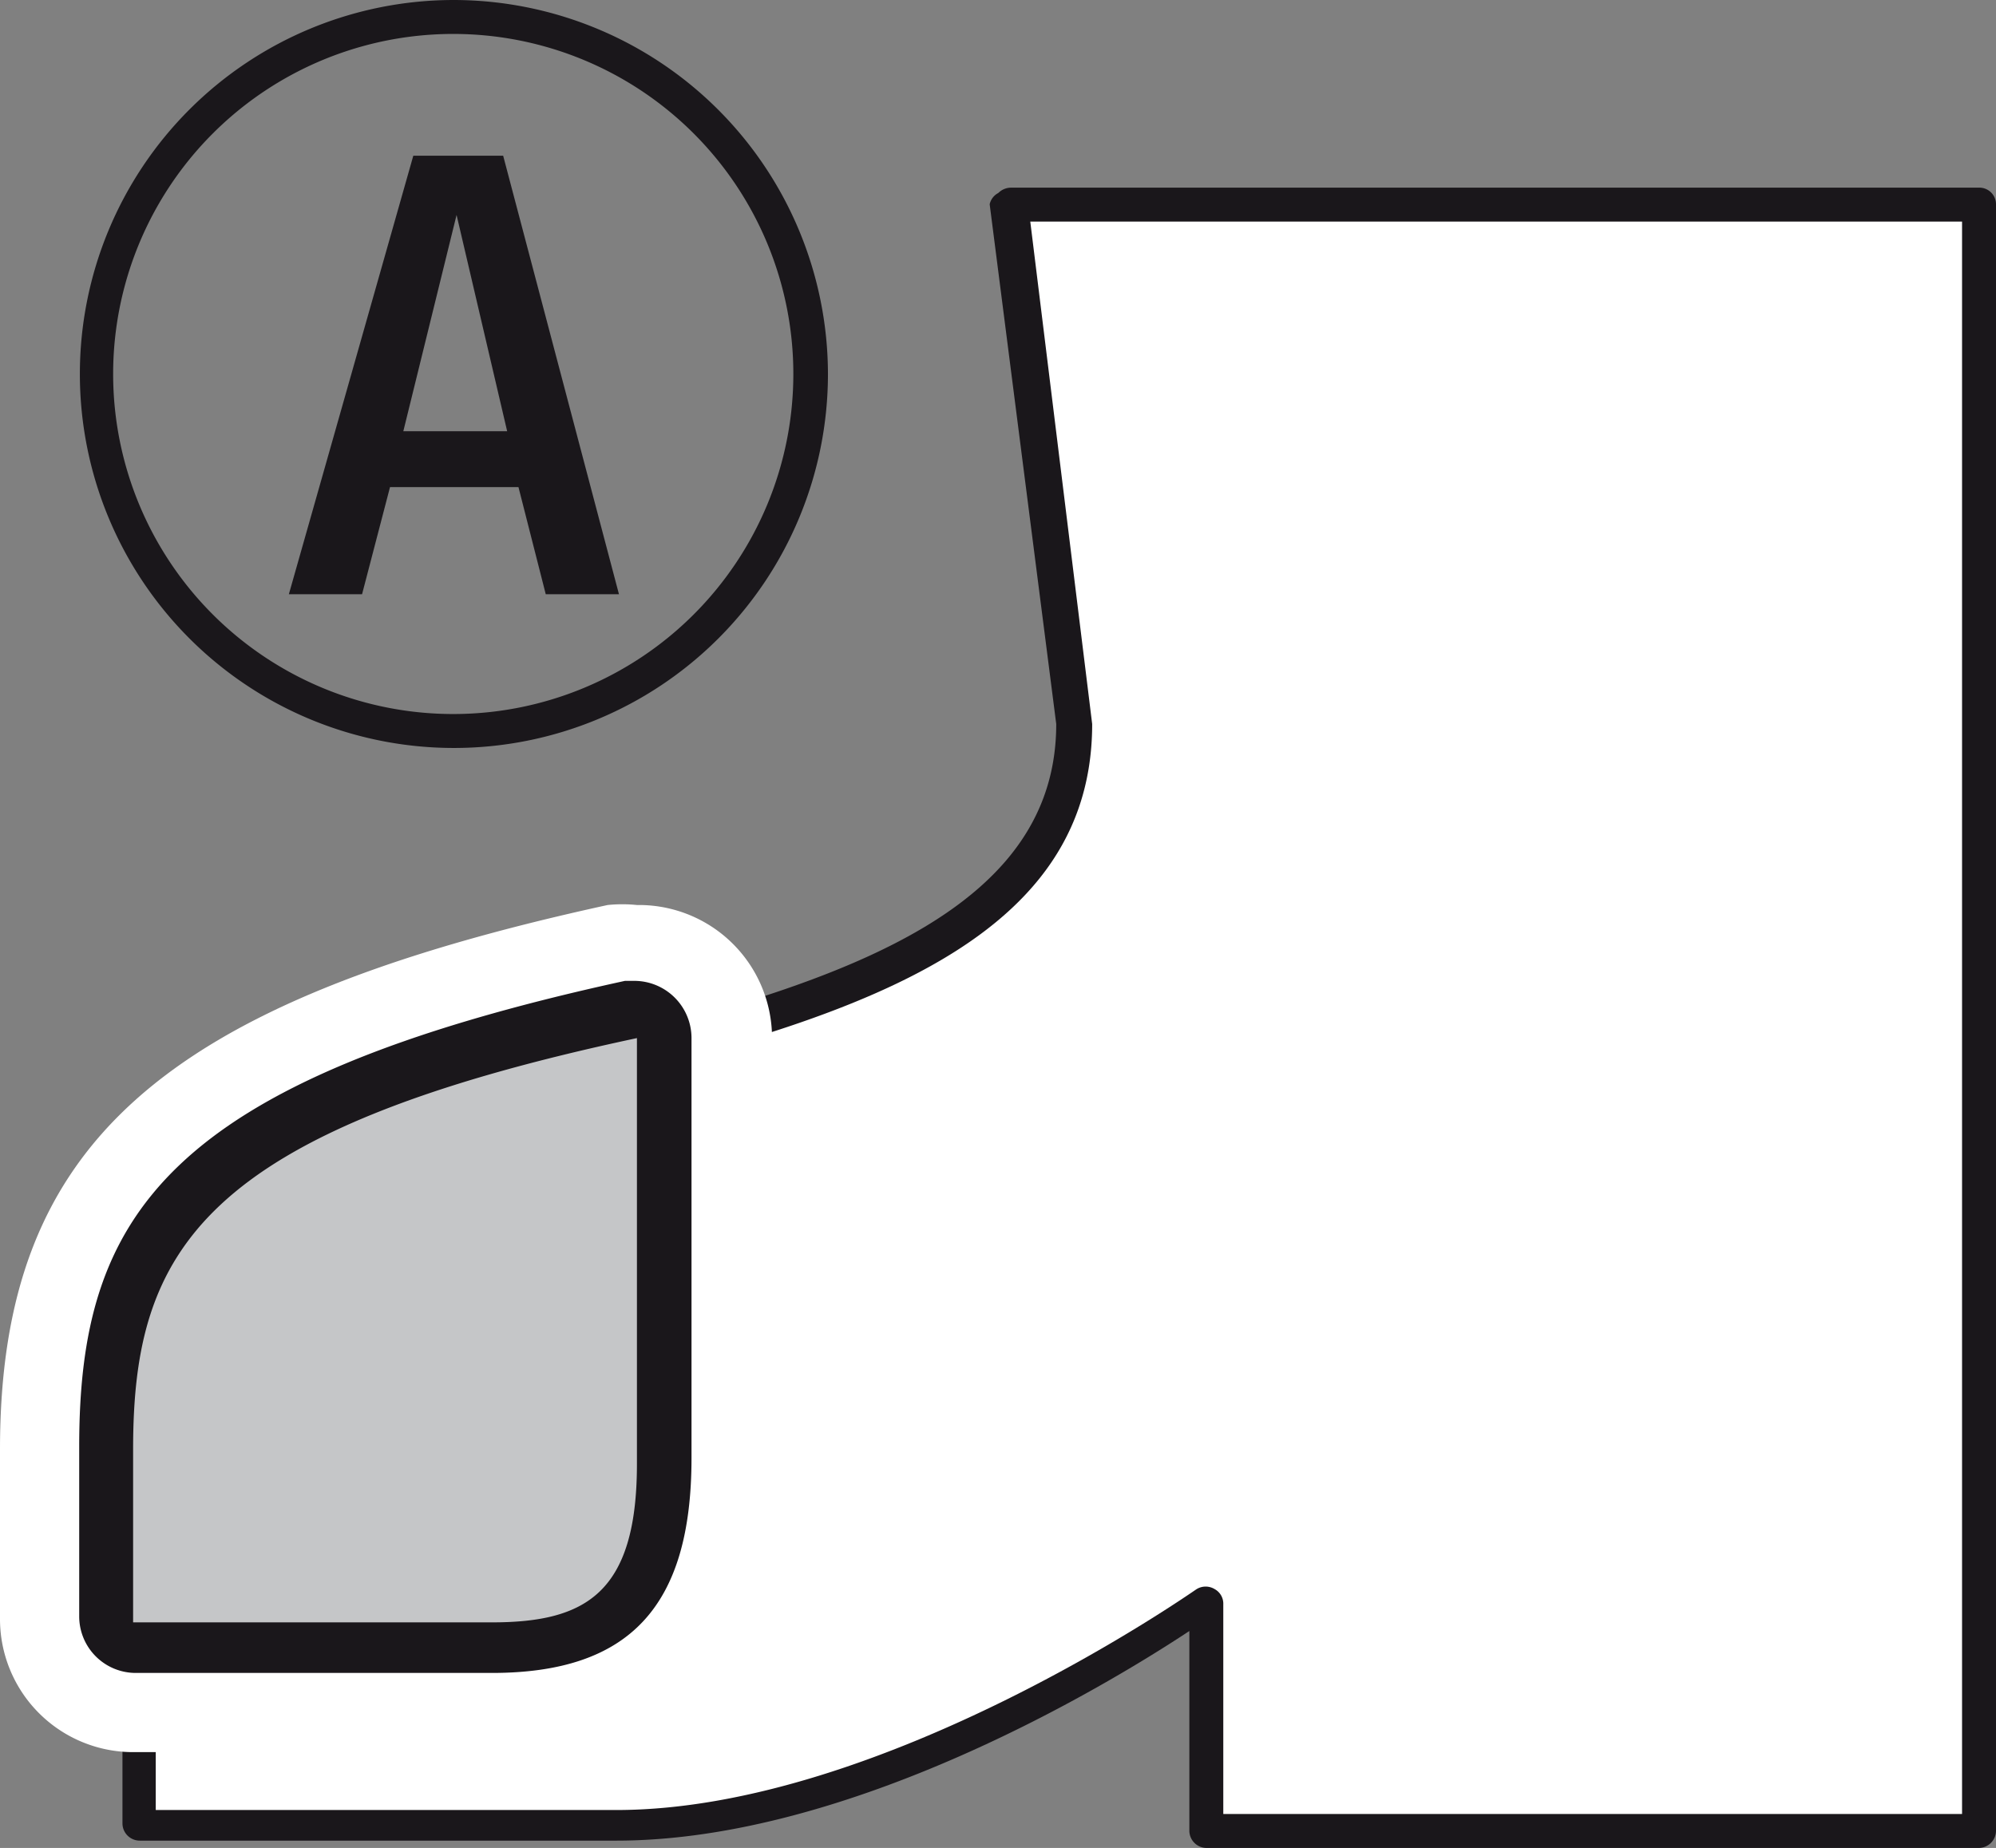
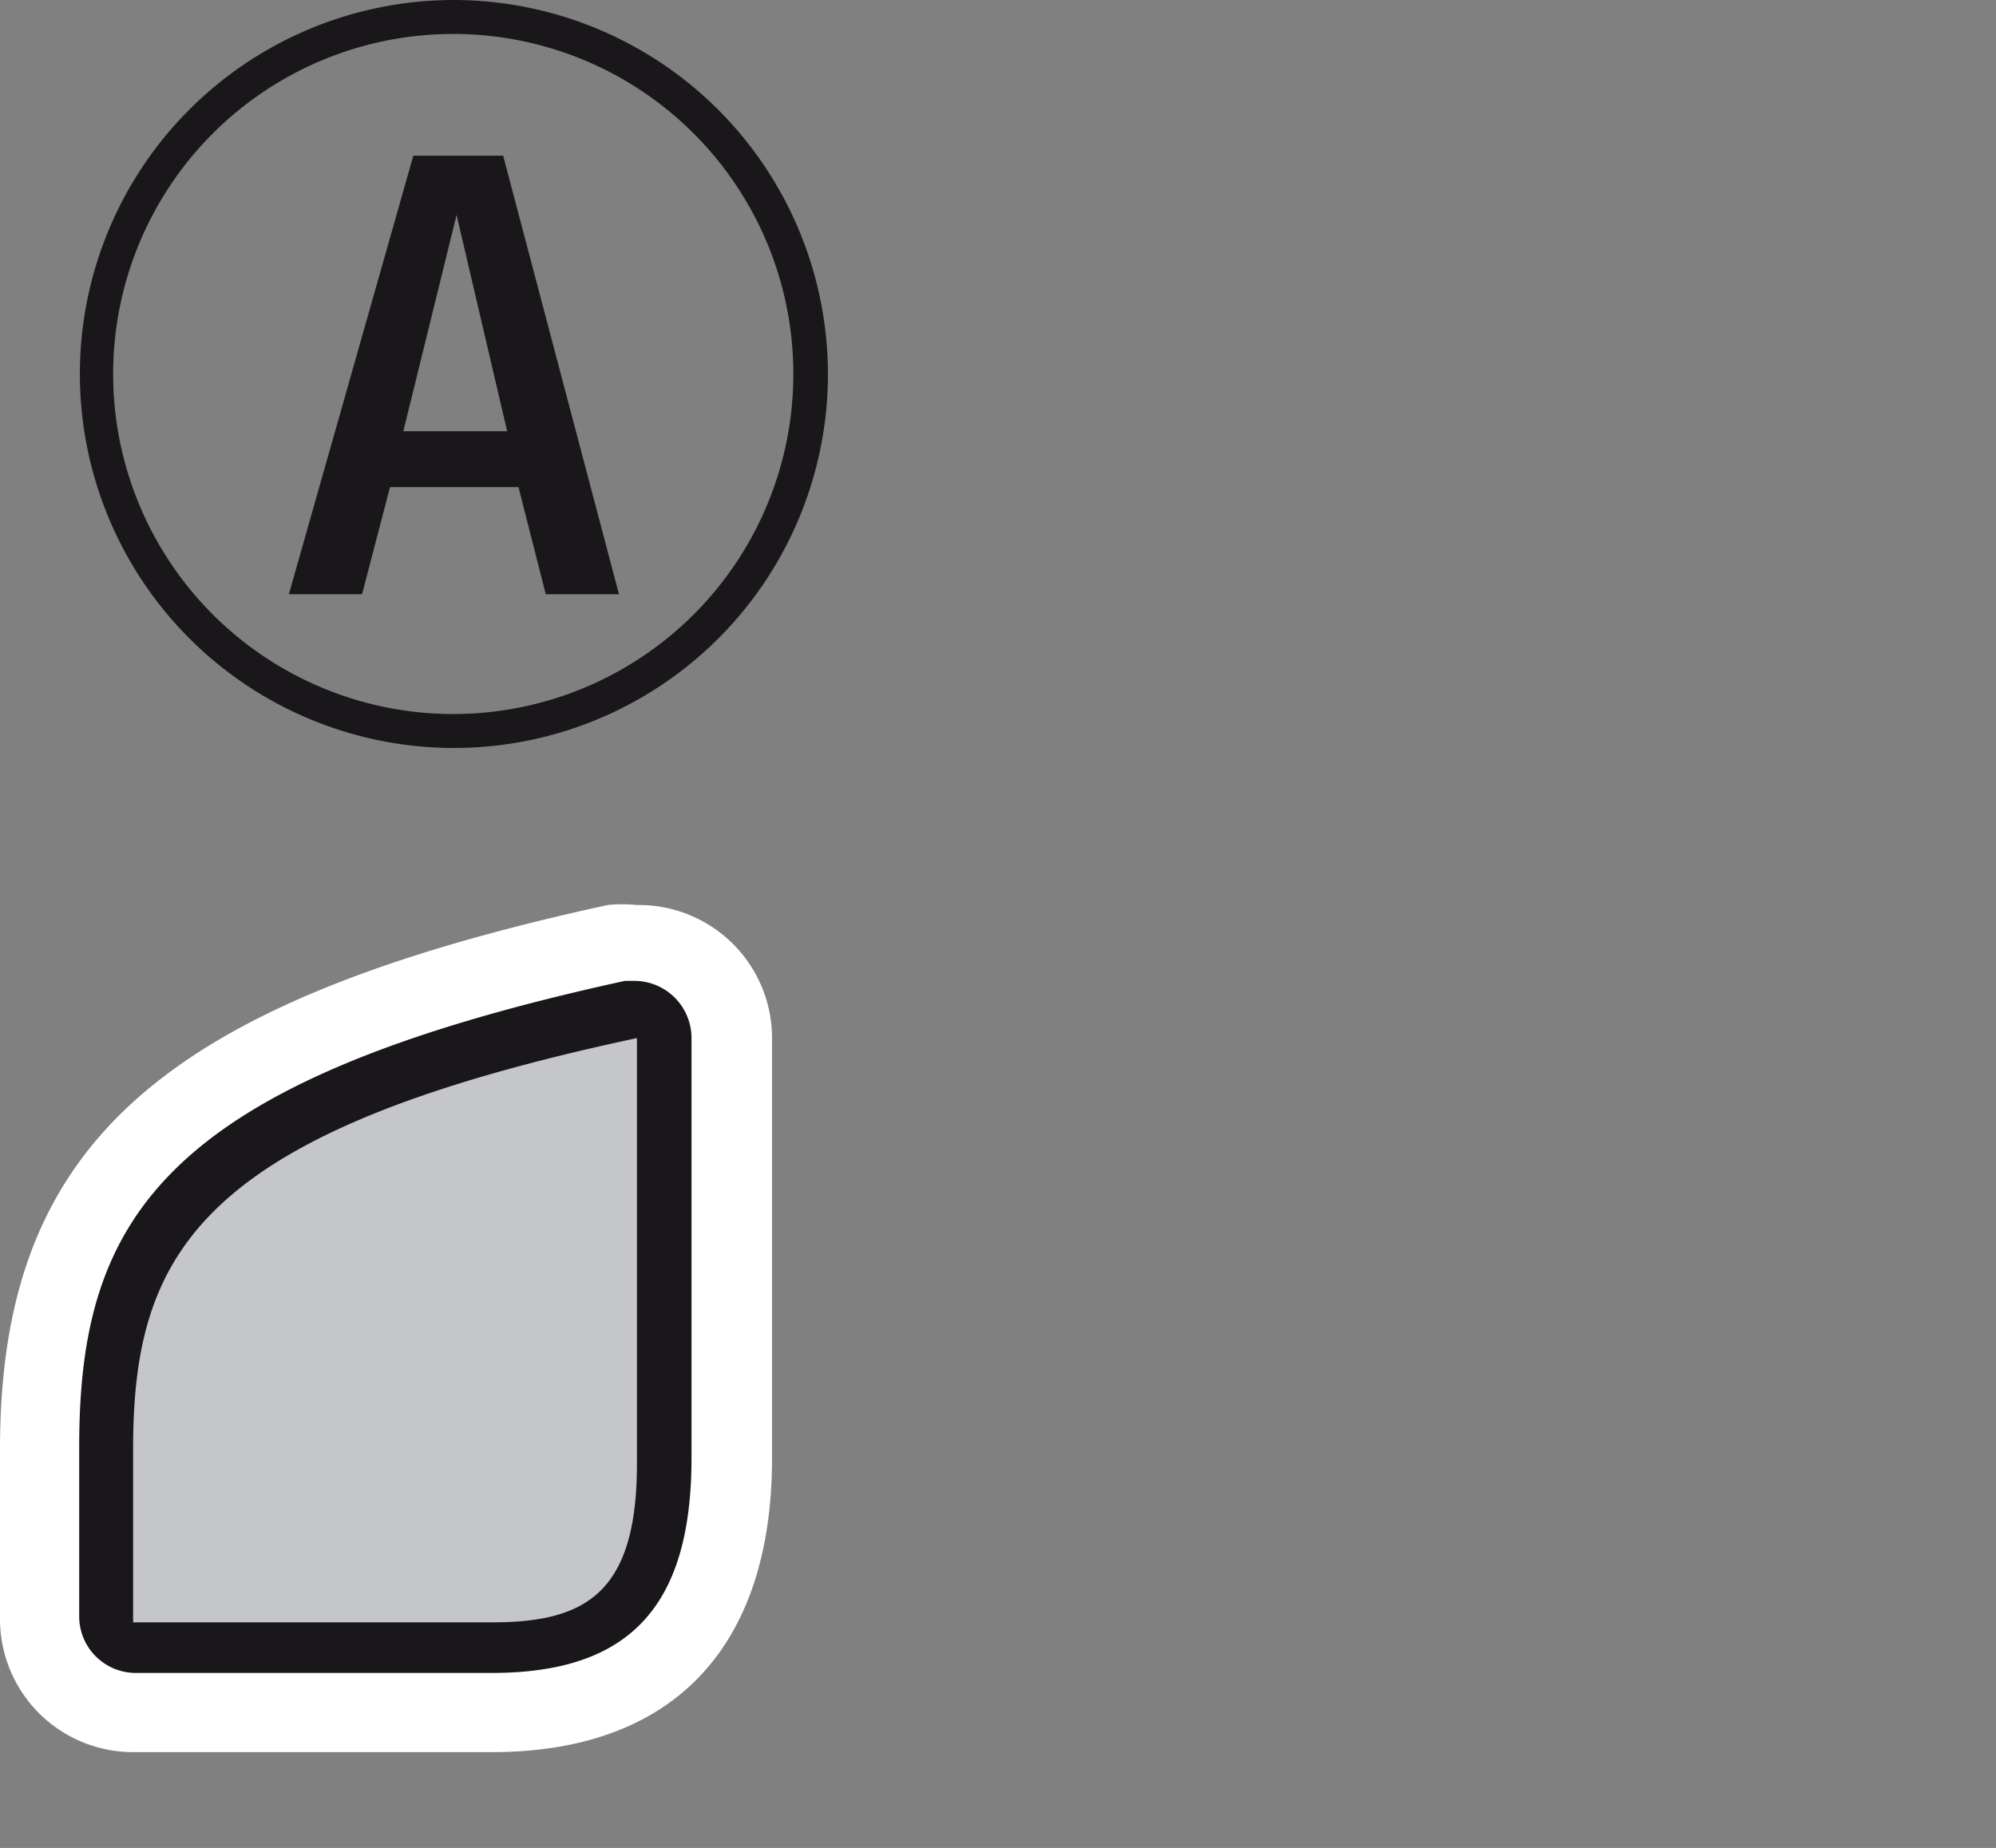
<svg xmlns="http://www.w3.org/2000/svg" viewBox="0 0 29.99 27.77">
  <rect x="0" y="0" width="29.99" height="27.77" fill="#808080" stroke="none" />
  <defs>
    <style>.cls-1{fill:#fff;}.cls-2{fill:#1a171b;}.cls-3{fill:#c5c6c8;}</style>
  </defs>
  <g id="Camada_2" data-name="Camada 2">
    <g id="Camada_1-2" data-name="Camada 1">
-       <path class="cls-1" d="M15.15,3.07l1,7.84c0,3.69-5,4.58-10.54,5.81-2.11.47-3.49,1.68-3.49,3.65,0,.07,0,7.06,0,7.06H9.26c4.13,0,8.87-3.37,8.87-3.37v3.45h11.6V3.07Z" />
-       <path class="cls-2" d="M29.73,27.77H18.13a.26.26,0,0,1-.26-.26v-3c-1.24.82-5.1,3.15-8.61,3.15H2.1a.26.26,0,0,1-.26-.26s0-7,0-7.06c0-2,1.31-3.36,3.7-3.9l.92-.21c5.05-1.11,9.41-2.08,9.41-5.35l-1-7.81A.25.25,0,0,1,15,2.9a.27.27,0,0,1,.19-.08H29.73a.25.25,0,0,1,.26.25V27.51A.26.26,0,0,1,29.73,27.77Zm-11.35-.51h11.1V3.33h-14l.93,7.55c0,3.71-4.54,4.72-9.81,5.88L5.64,17c-2.13.48-3.3,1.69-3.3,3.4,0,.06,0,5.55,0,6.8H9.26c4,0,8.67-3.29,8.72-3.32a.26.26,0,0,1,.27,0,.25.25,0,0,1,.13.23Z" />
      <path class="cls-1" d="M2,25.35a1,1,0,0,1-1-1V21.78c0-4,2.1-5.83,8.33-7.18a.78.78,0,0,1,.22,0,1,1,0,0,1,.64.22,1,1,0,0,1,.38.8V22c0,2.32-1,3.4-3.2,3.4Z" />
      <path class="cls-1" d="M9.57,15.6V22c0,1.95-.78,2.38-2.18,2.38H2V21.78C2,18.8,3,17,9.57,15.6m0-2a2.18,2.18,0,0,0-.44,0C2.39,15.07,0,17.21,0,21.78v2.55a2,2,0,0,0,2,2H7.39c2.72,0,4.21-1.57,4.21-4.42V15.6a2,2,0,0,0-2-2Z" />
      <path class="cls-3" d="M2,24.75a.42.42,0,0,1-.42-.42V21.78c0-3.24,1.22-5.16,7.87-6.6h.09a.41.41,0,0,1,.26.09.44.44,0,0,1,.16.34V22c0,2-.78,2.8-2.6,2.8Z" />
      <path class="cls-2" d="M9.57,15.6V22c0,1.95-.78,2.38-2.18,2.38H2V21.78C2,18.8,3,17,9.57,15.6m0-.86-.18,0c-6.93,1.51-8.2,3.55-8.2,7v2.55a.85.85,0,0,0,.85.85H7.39c2.07,0,3-1,3-3.23V15.6a.86.86,0,0,0-.85-.86Z" />
      <path class="cls-2" d="M6.82.51A5.11,5.11,0,1,1,1.7,5.62,5.11,5.11,0,0,1,6.82.51m0-.51a5.62,5.62,0,1,0,5.62,5.62A5.63,5.63,0,0,0,6.82,0Z" />
      <path class="cls-2" d="M6.21,2.34H7.56L9.3,8.93H8.2L7.79,7.32H5.86L5.44,8.93H4.34ZM7.62,6.48,6.86,3.23h0L6.06,6.48Z" />
    </g>
  </g>
</svg>